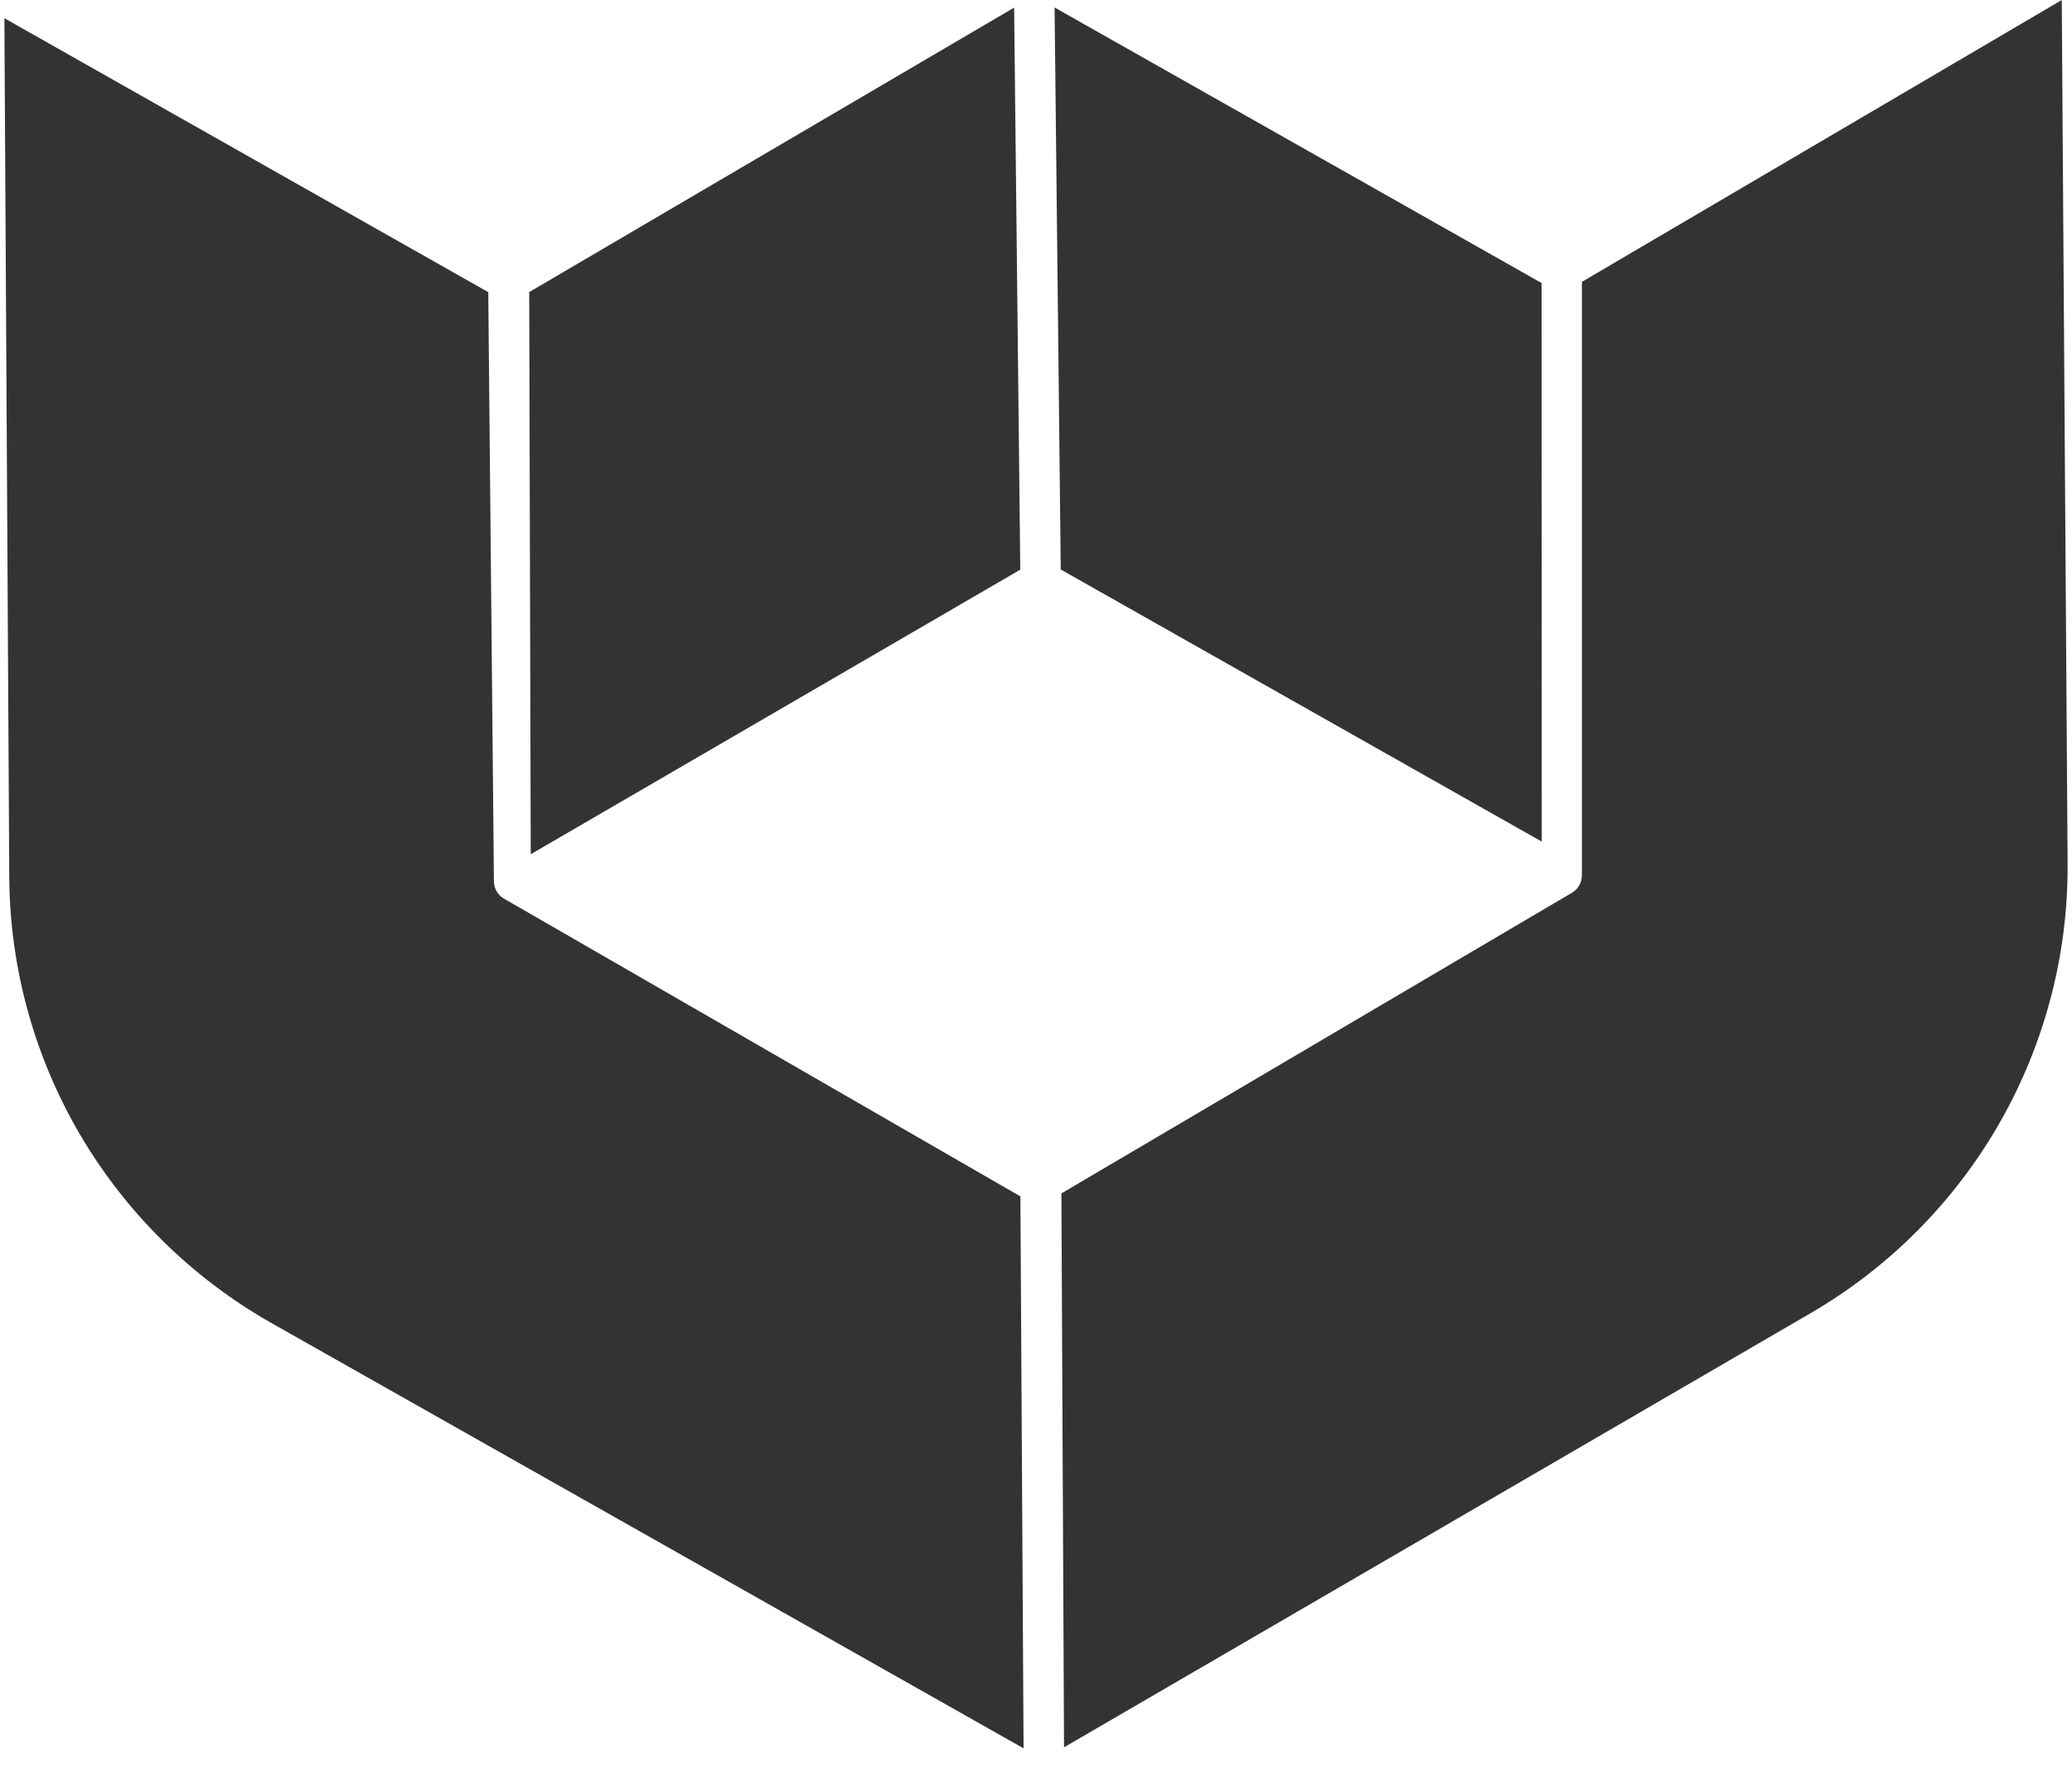
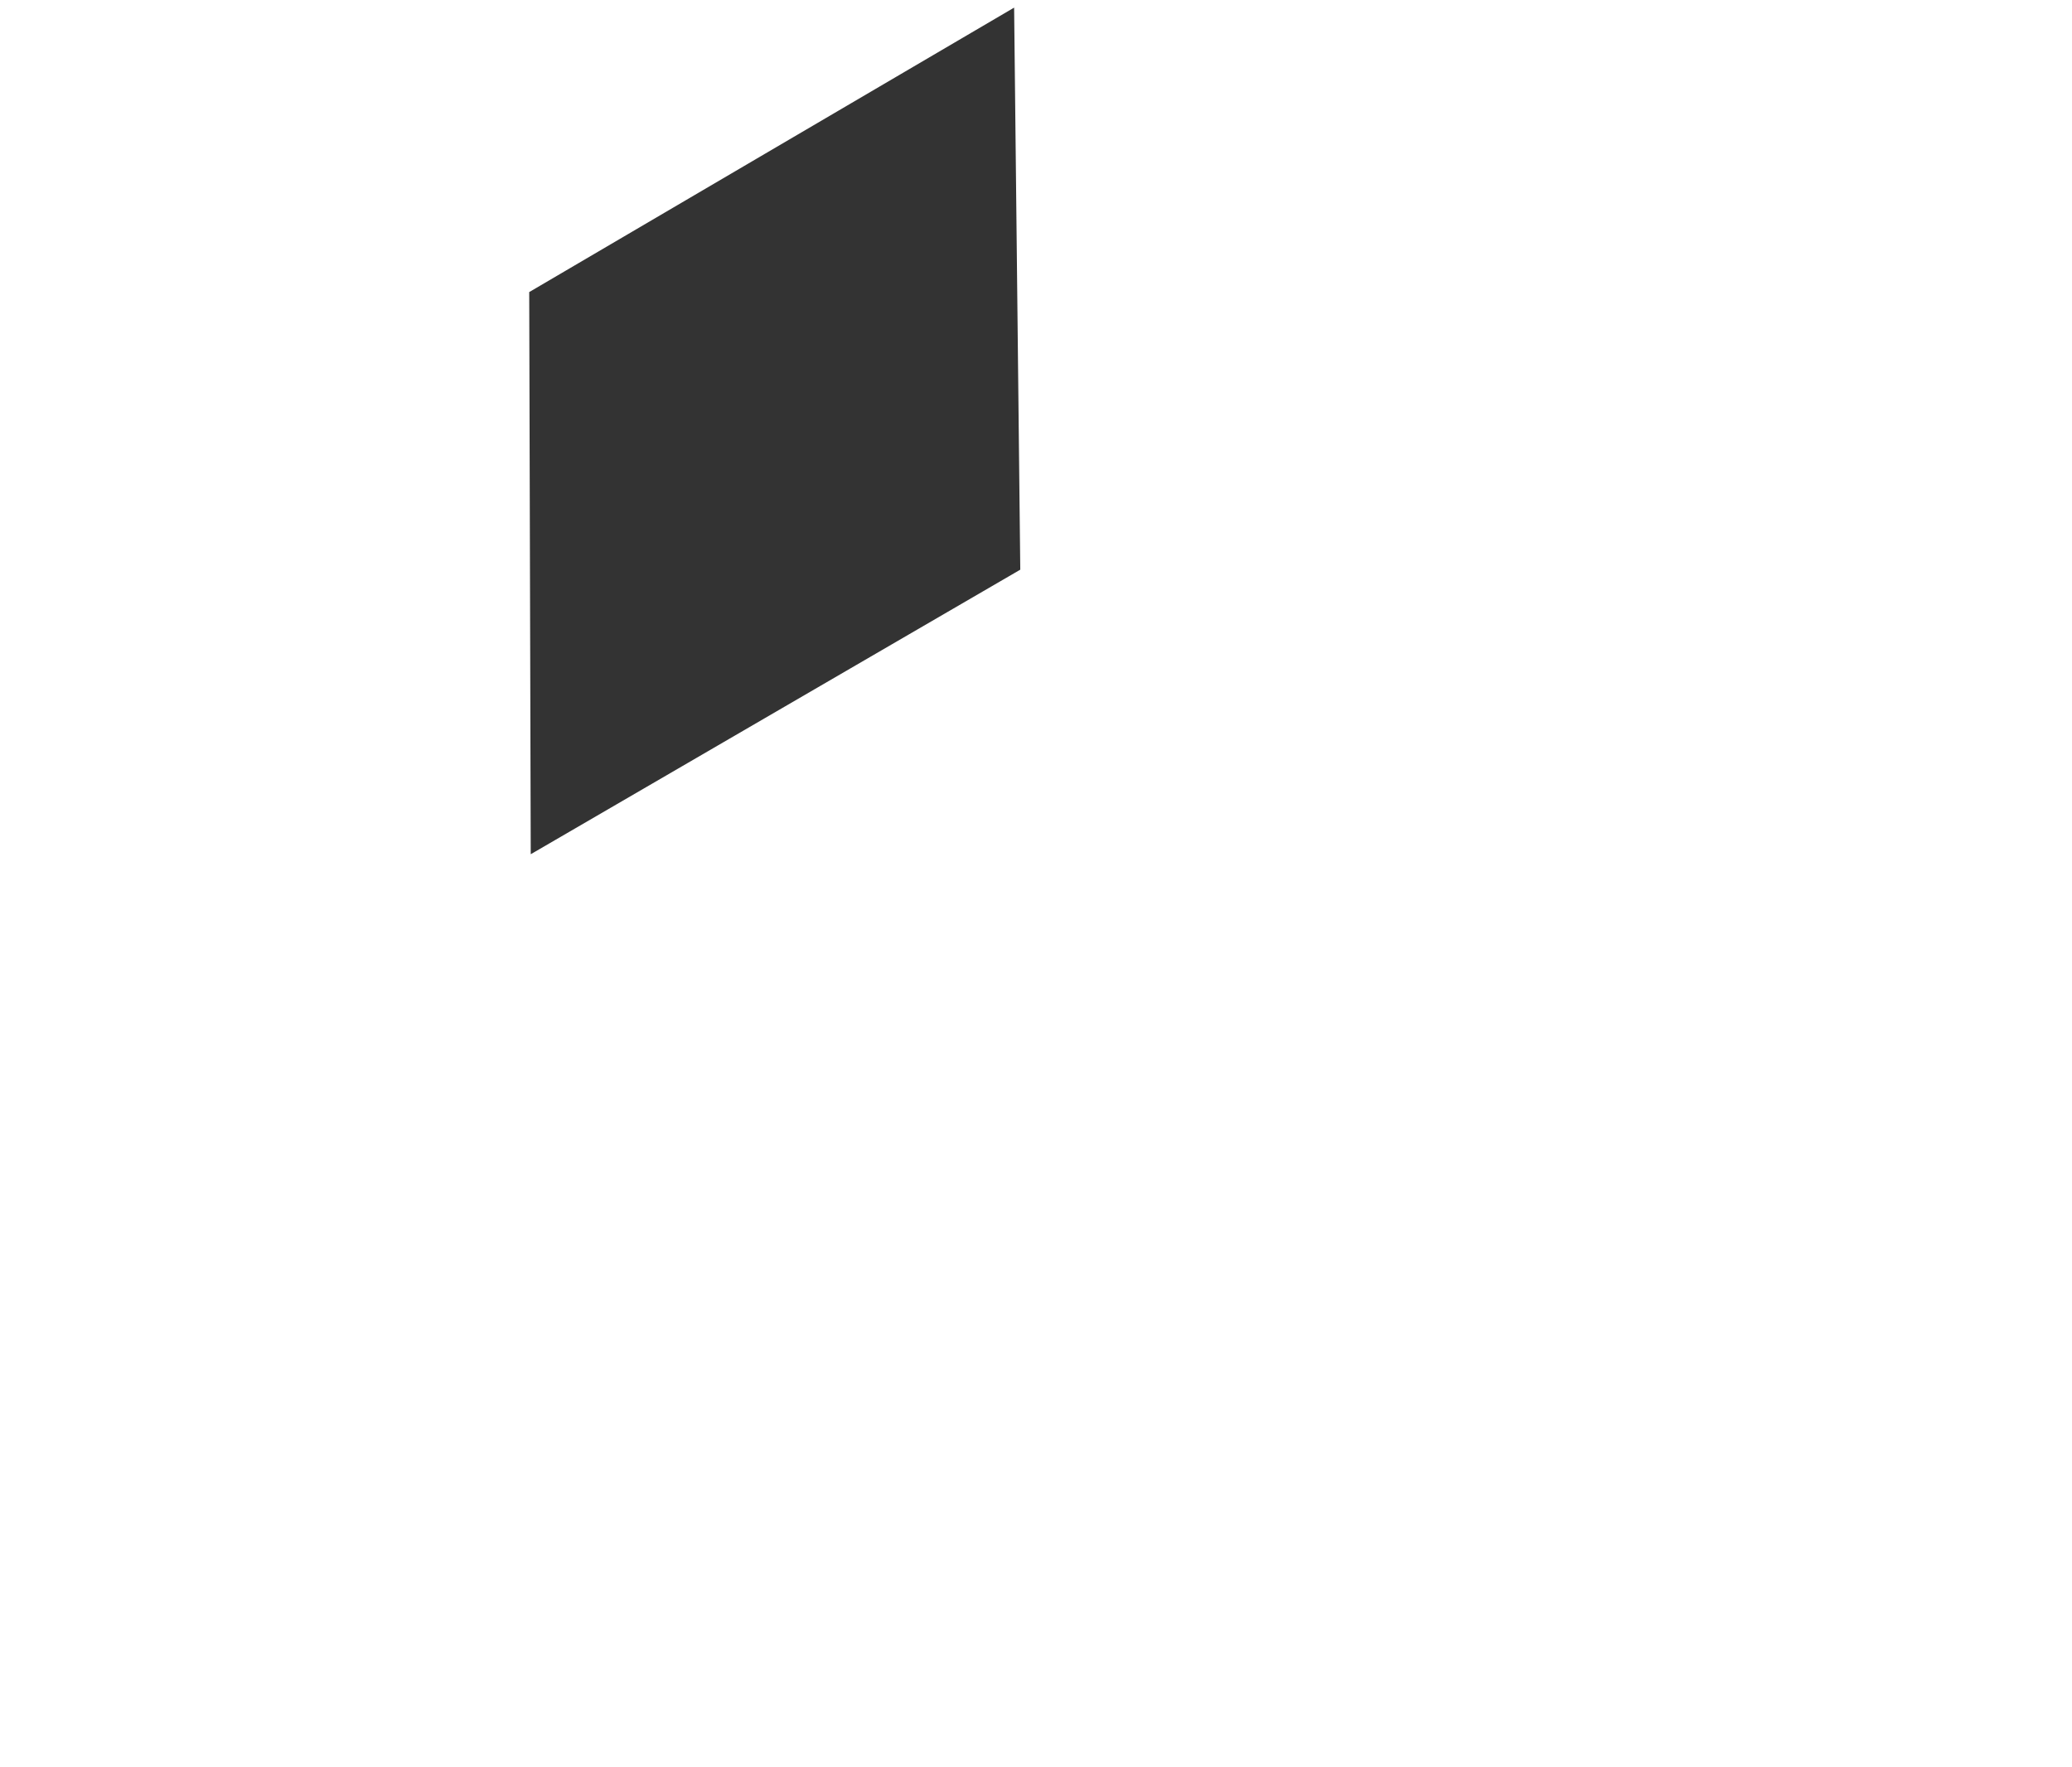
<svg xmlns="http://www.w3.org/2000/svg" width="34" height="29" viewBox="0 0 34 29" fill="none">
  <path d="M16.742 9.348L8.775 13.979L8.709 14.017L8.684 4.791H8.687L16.641 0.125L16.742 9.348Z" fill="#333" />
-   <path d="M25.299 13.81L17.406 9.345L17.305 0.123L25.296 4.644L25.299 13.81Z" fill="#333" />
-   <path d="M33.928 14.199C33.933 15.683 33.547 17.142 32.809 18.431C32.07 19.72 31.005 20.794 29.718 21.544L17.46 28.672L17.417 19.583L25.797 14.648C25.822 14.633 25.845 14.615 25.865 14.593C25.881 14.578 25.895 14.561 25.906 14.542C25.939 14.489 25.957 14.427 25.958 14.365V4.625L33.832 0L33.928 14.199Z" fill="#333" />
-   <path d="M16.796 28.689L4.445 21.705C3.15 20.968 2.071 19.906 1.317 18.624C0.564 17.342 0.162 15.886 0.152 14.4L0.072 0.299L8.012 4.794L8.105 14.474C8.107 14.529 8.123 14.583 8.152 14.631C8.18 14.678 8.221 14.718 8.269 14.746L8.501 14.879L16.744 19.632L16.796 28.689Z" fill="#333" />
</svg>